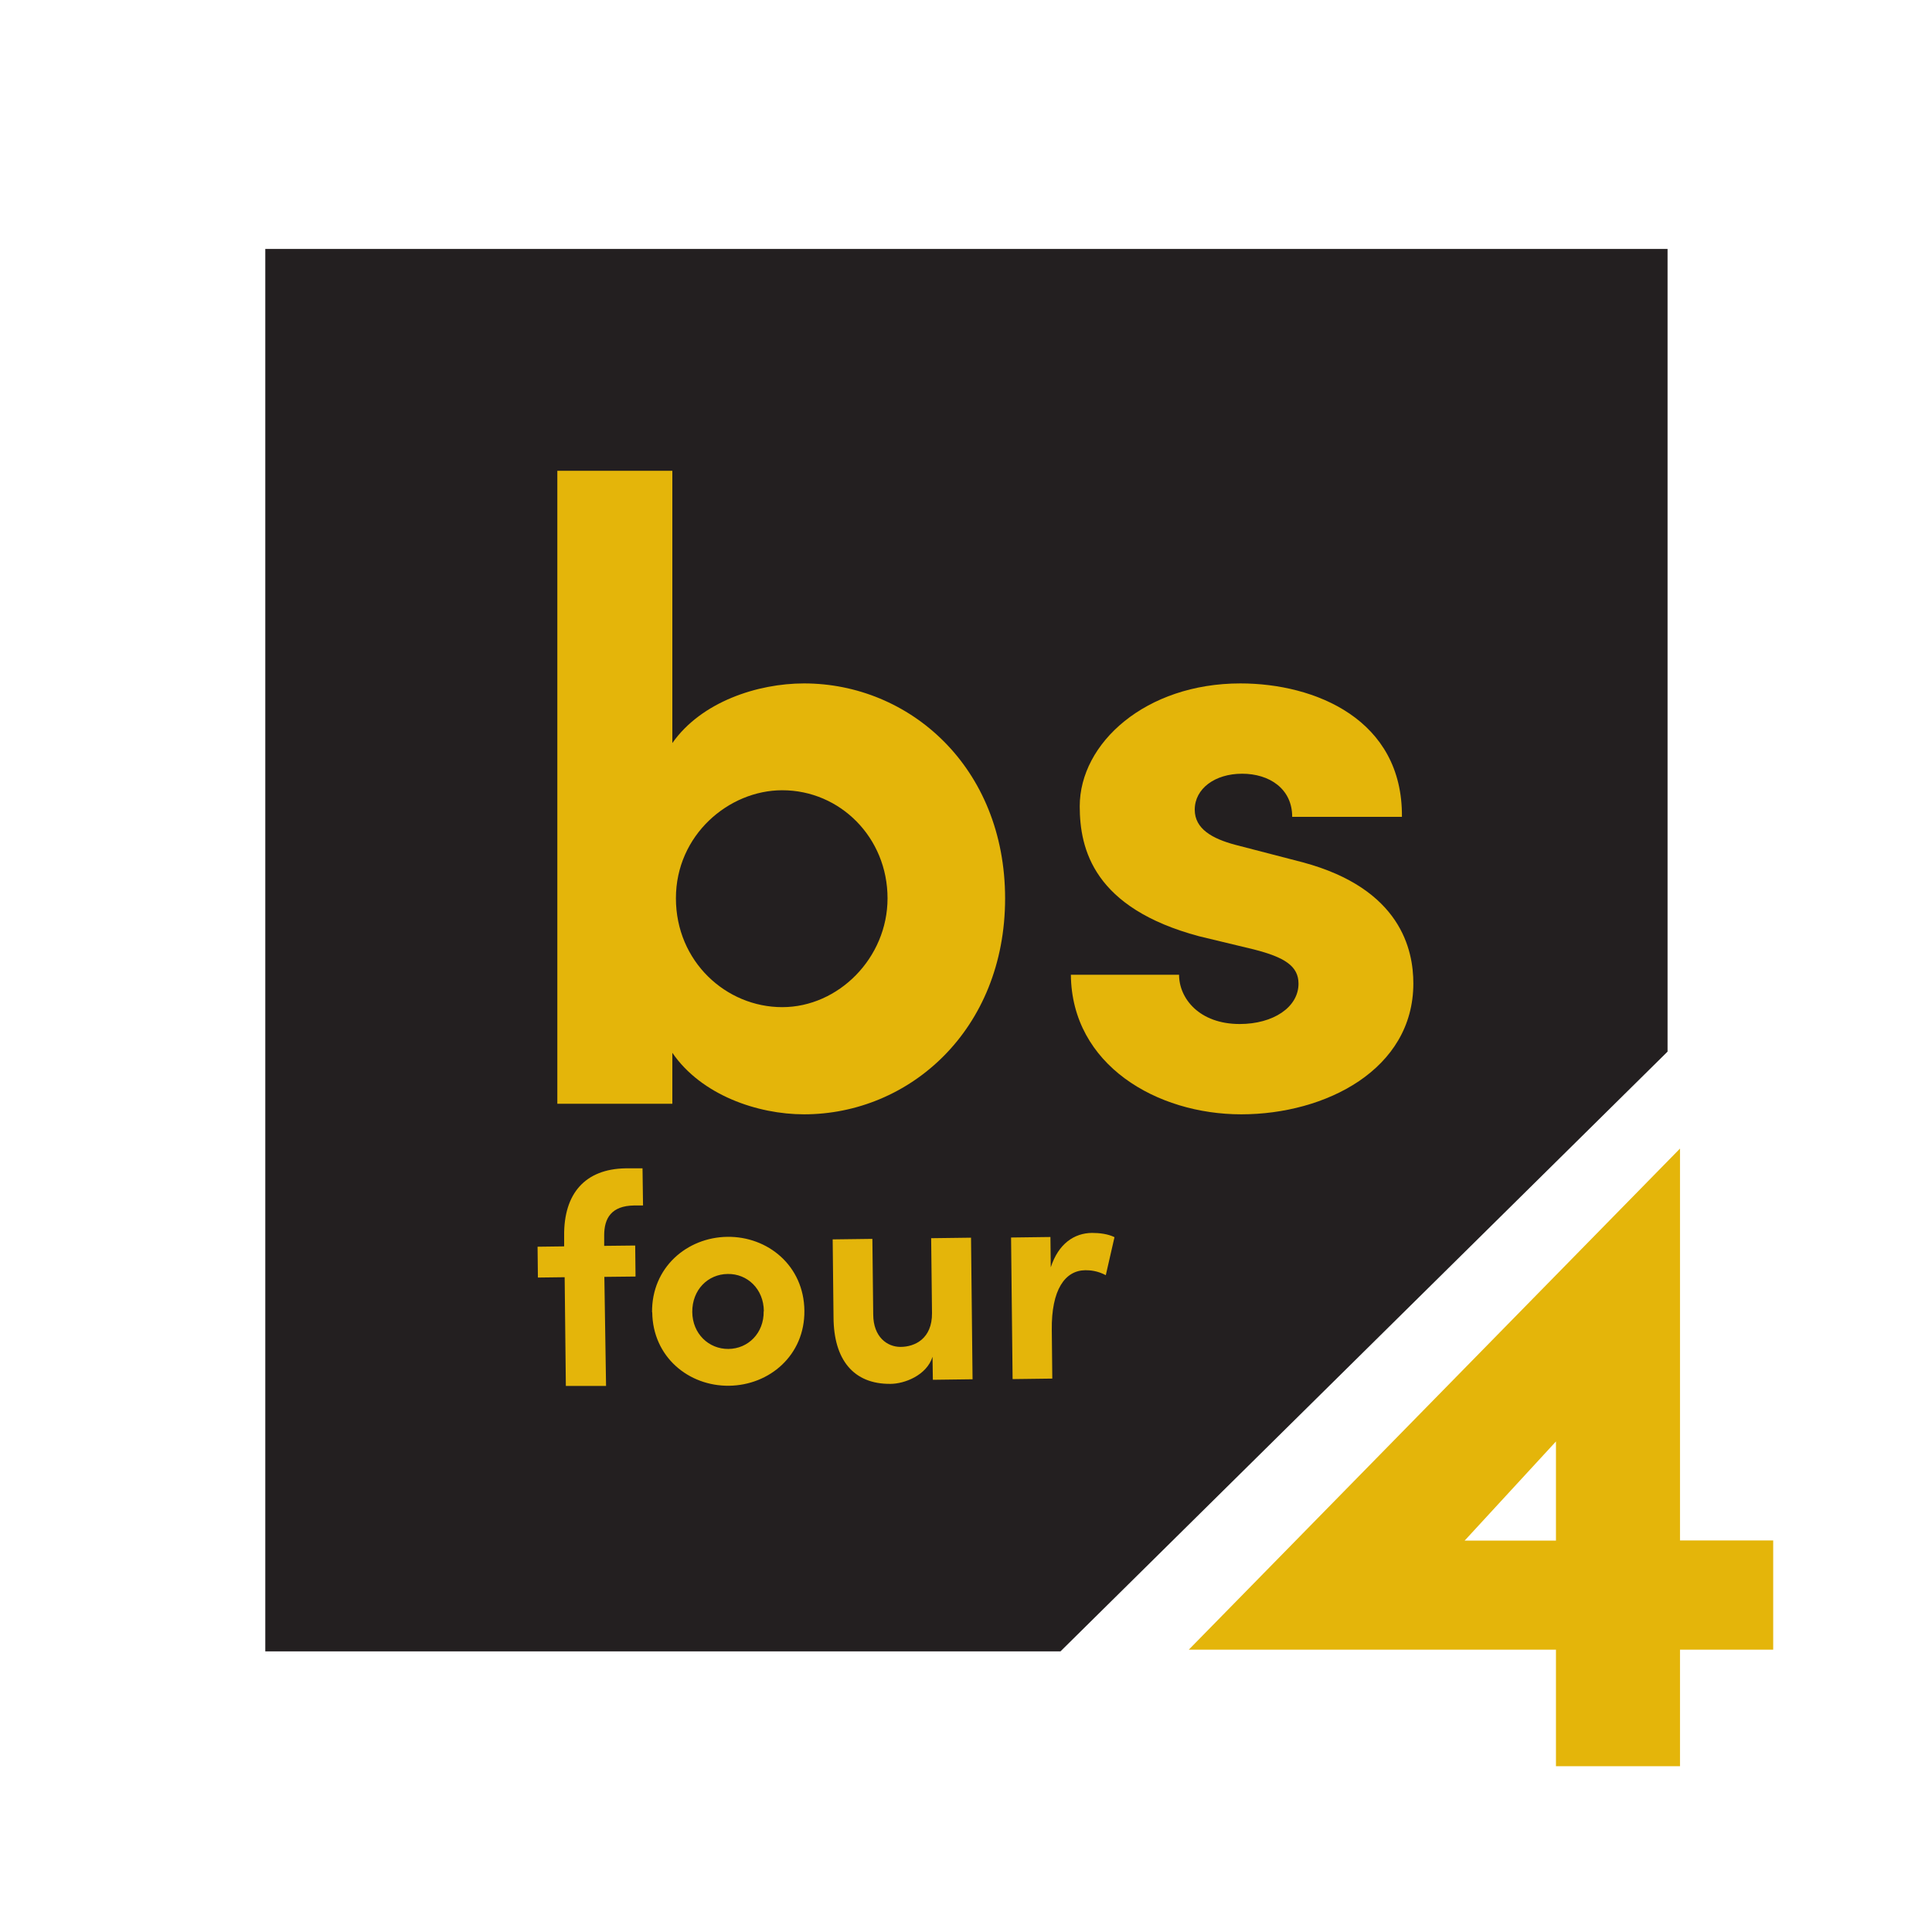
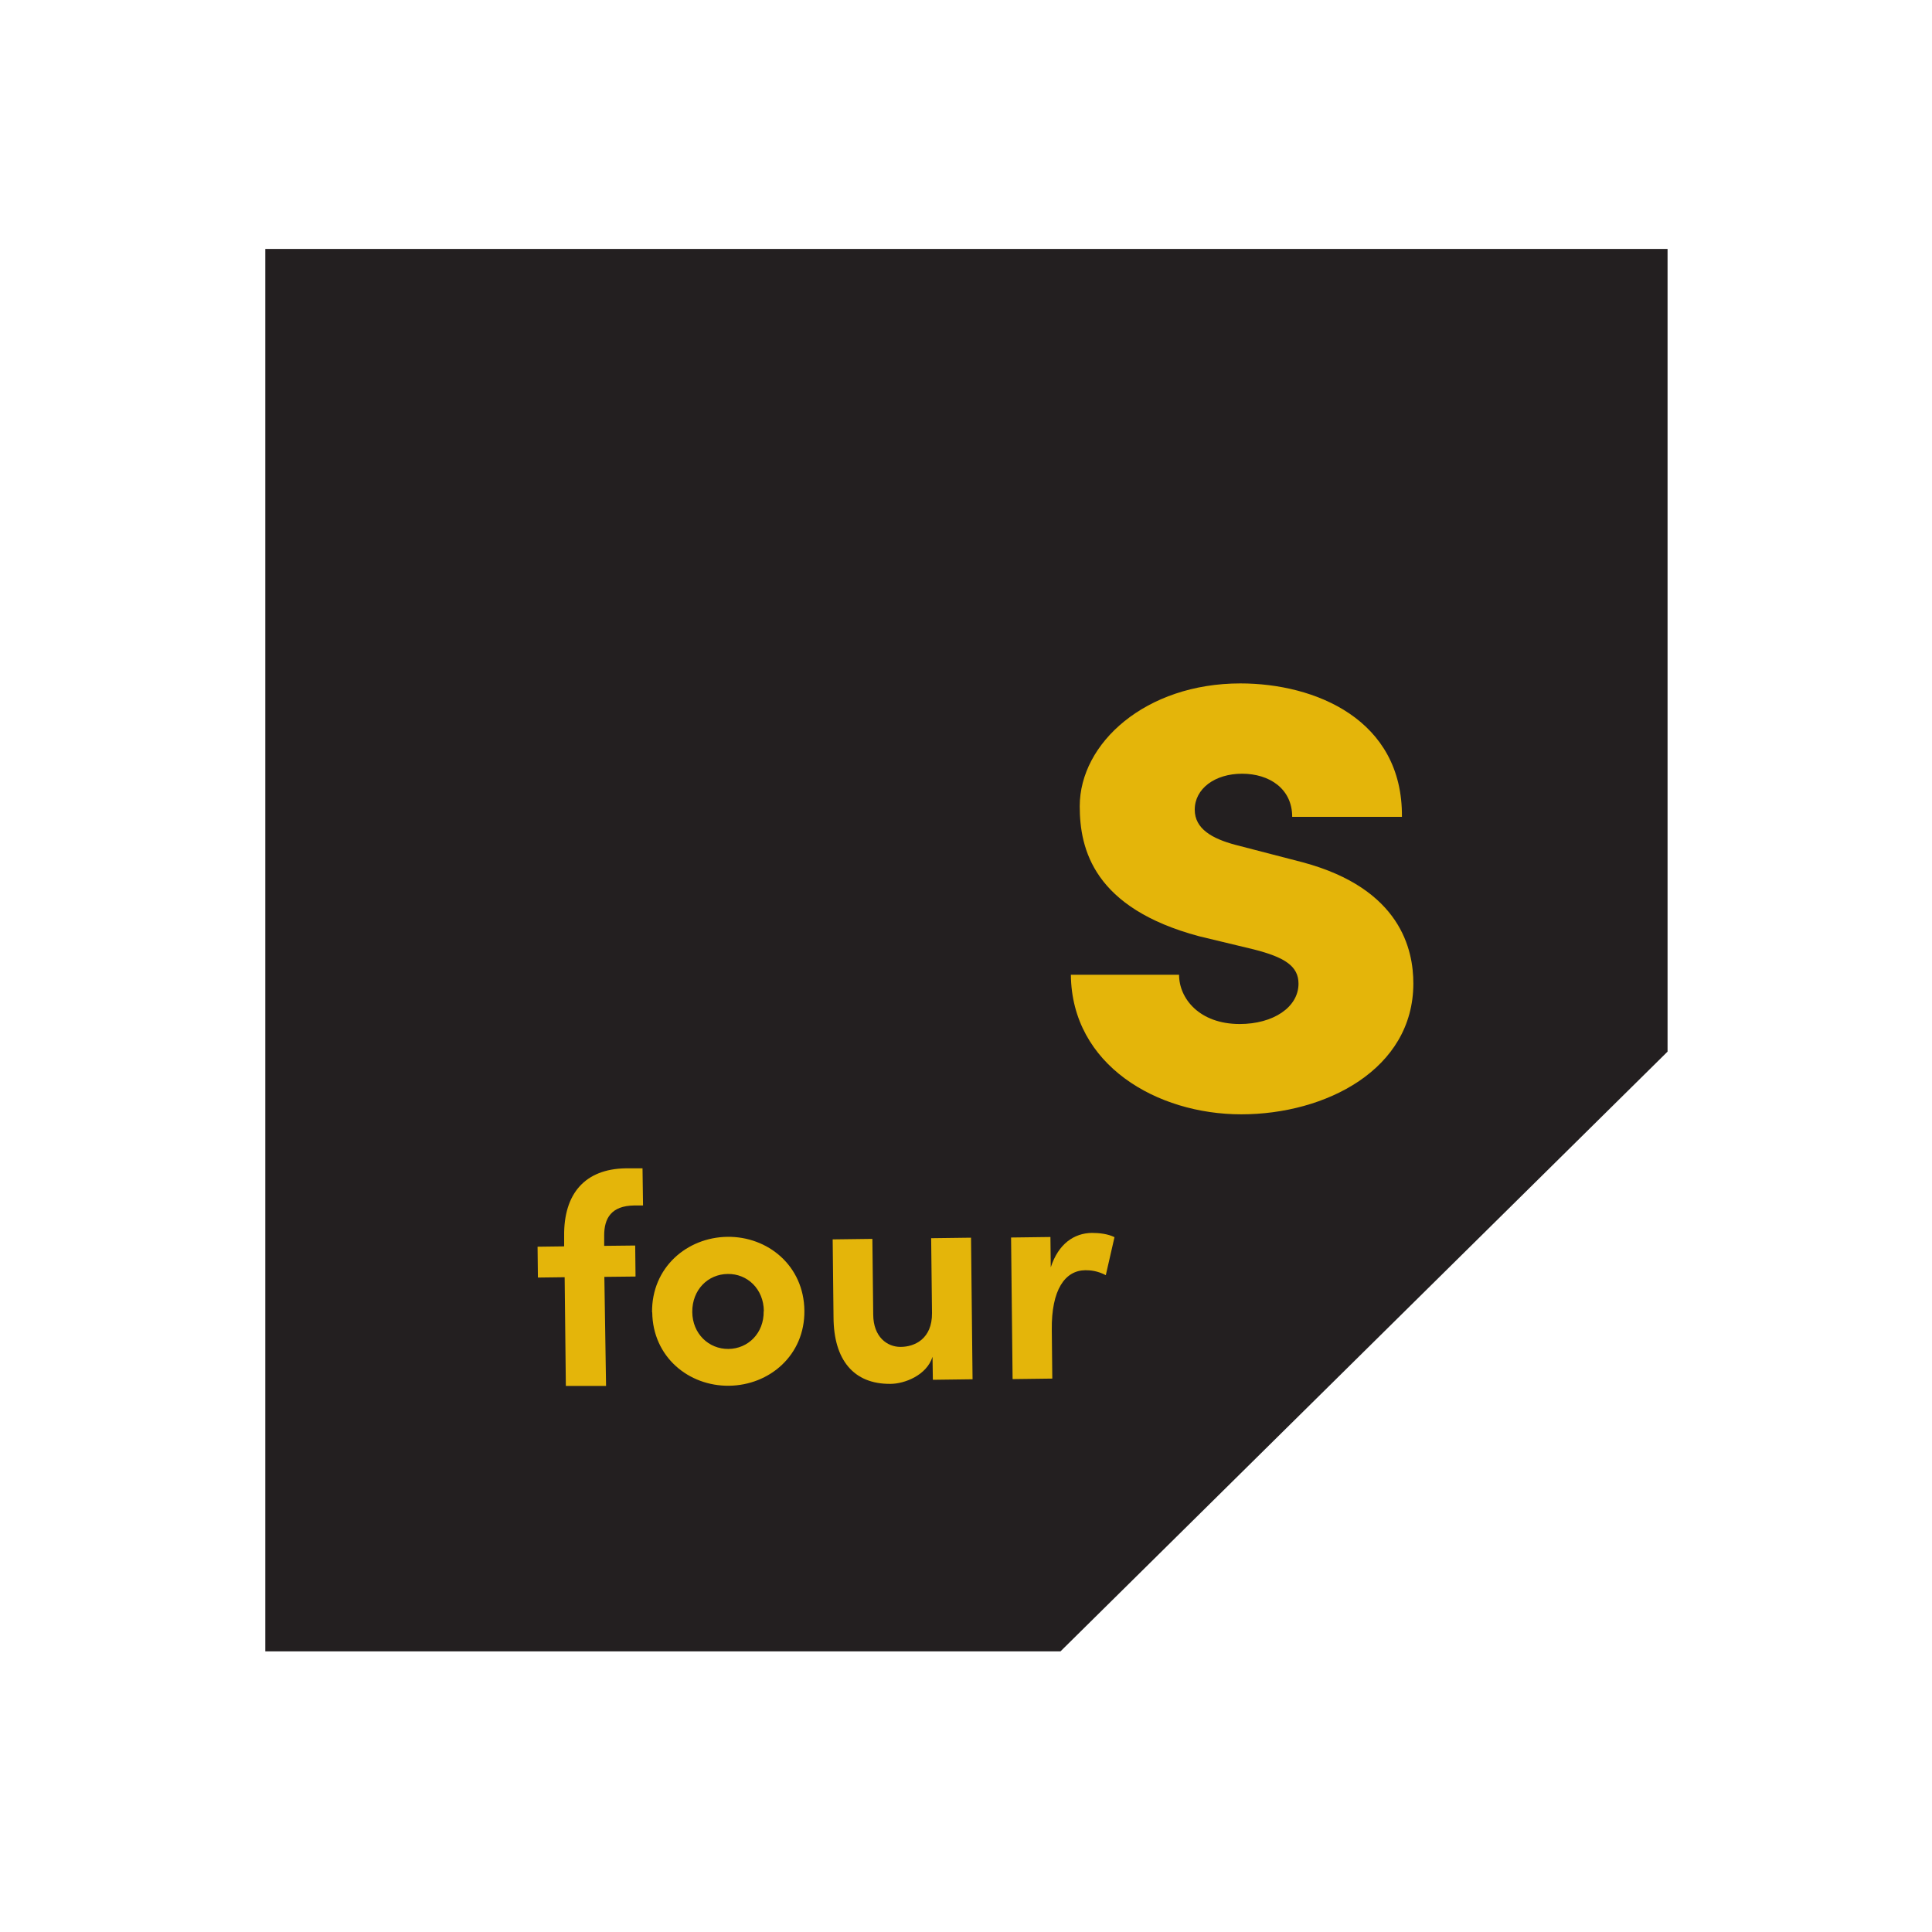
<svg xmlns="http://www.w3.org/2000/svg" id="Layer_1" version="1.1" viewBox="0 0 113.39 113.39">
  <defs>
    <style>
      .st0 {
        fill: #231f20;
      }

      .st1 {
        fill: #e4b50a;
      }
    </style>
  </defs>
-   <path class="st1" d="M104.07,90.42v6.4h-5.47v6.84h-7.28v-6.84h-21.55l28.83-29.41v23h5.47ZM85.96,90.42h5.36v-5.82l-5.36,5.82Z" />
  <polygon class="st0" points="97.87 61.72 62.24 96.92 15.57 96.92 15.57 14.61 97.87 14.61 97.87 61.72" />
  <g>
-     <path class="st1" d="M58.99,52.72c0,7.73-5.62,12.68-11.8,12.68-2.73,0-6.03-1.13-7.73-3.61v2.99h-6.75V27.63h6.75v15.98c1.7-2.42,5-3.5,7.73-3.5,6.18,0,11.8,4.9,11.8,12.63ZM52.09,52.72c0-3.56-2.78-6.34-6.18-6.34-3.14,0-6.24,2.63-6.24,6.34s2.94,6.39,6.24,6.39,6.18-2.89,6.18-6.39Z" />
    <path class="st1" d="M62.86,57.21h6.34c0,1.39,1.19,2.89,3.56,2.89,1.96,0,3.45-.98,3.45-2.37,0-1.03-.82-1.55-2.63-2.01l-3.2-.77c-6.18-1.65-7.01-5.1-7.01-7.63,0-3.71,3.87-7.21,9.43-7.21,4.38,0,9.53,2.11,9.48,7.83h-6.44c0-1.65-1.34-2.53-2.94-2.53s-2.78.88-2.78,2.11c0,1.13,1.03,1.7,2.37,2.06l3.97,1.03c5.77,1.55,6.49,5.15,6.49,7.11,0,5.05-5.15,7.68-10.1,7.68s-9.95-2.89-10-8.19Z" />
    <g>
      <g>
        <path class="st1" d="M38.27,77.02c-.03-2.63,2.05-4.4,4.42-4.43,2.37-.03,4.49,1.69,4.52,4.33.03,2.62-2.05,4.38-4.42,4.41-2.37.03-4.48-1.69-4.51-4.31ZM44.83,76.95c-.01-1.3-.97-2.2-2.12-2.18-1.16.01-2.09.93-2.08,2.23.01,1.28.97,2.18,2.12,2.17,1.16-.01,2.09-.93,2.07-2.21Z" />
        <path class="st1" d="M54.66,72.67l2.33-.03.09,8.31-2.33.03-.02-1.35c-.34,1.09-1.65,1.59-2.47,1.59-2.17.02-3.33-1.42-3.34-3.91l-.05-4.57,2.33-.03.05,4.45c.01,1.3.81,1.89,1.6,1.89.84,0,1.86-.48,1.85-1.98l-.05-4.4Z" />
        <path class="st1" d="M65.41,72.61l-.51,2.23c-.5-.26-.91-.29-1.2-.29-1.19.01-2,1.14-1.97,3.51l.03,2.85-2.33.03-.09-8.31,2.31-.03.02,1.78c.45-1.39,1.38-2.01,2.42-2.02.44,0,.94.06,1.32.25Z" />
      </g>
      <path class="st1" d="M37.3,74.91l-.02-1.81-1.82.02v-.62c0-1,.42-1.73,1.75-1.75h.53s-.03-2.18-.03-2.18h-1c-2.37.04-3.63,1.48-3.6,3.97v.61s-1.56.02-1.56.02l.02,1.81,1.57-.02.07,6.38h2.36l-.1-6.4,1.82-.02Z" />
    </g>
  </g>
</svg>